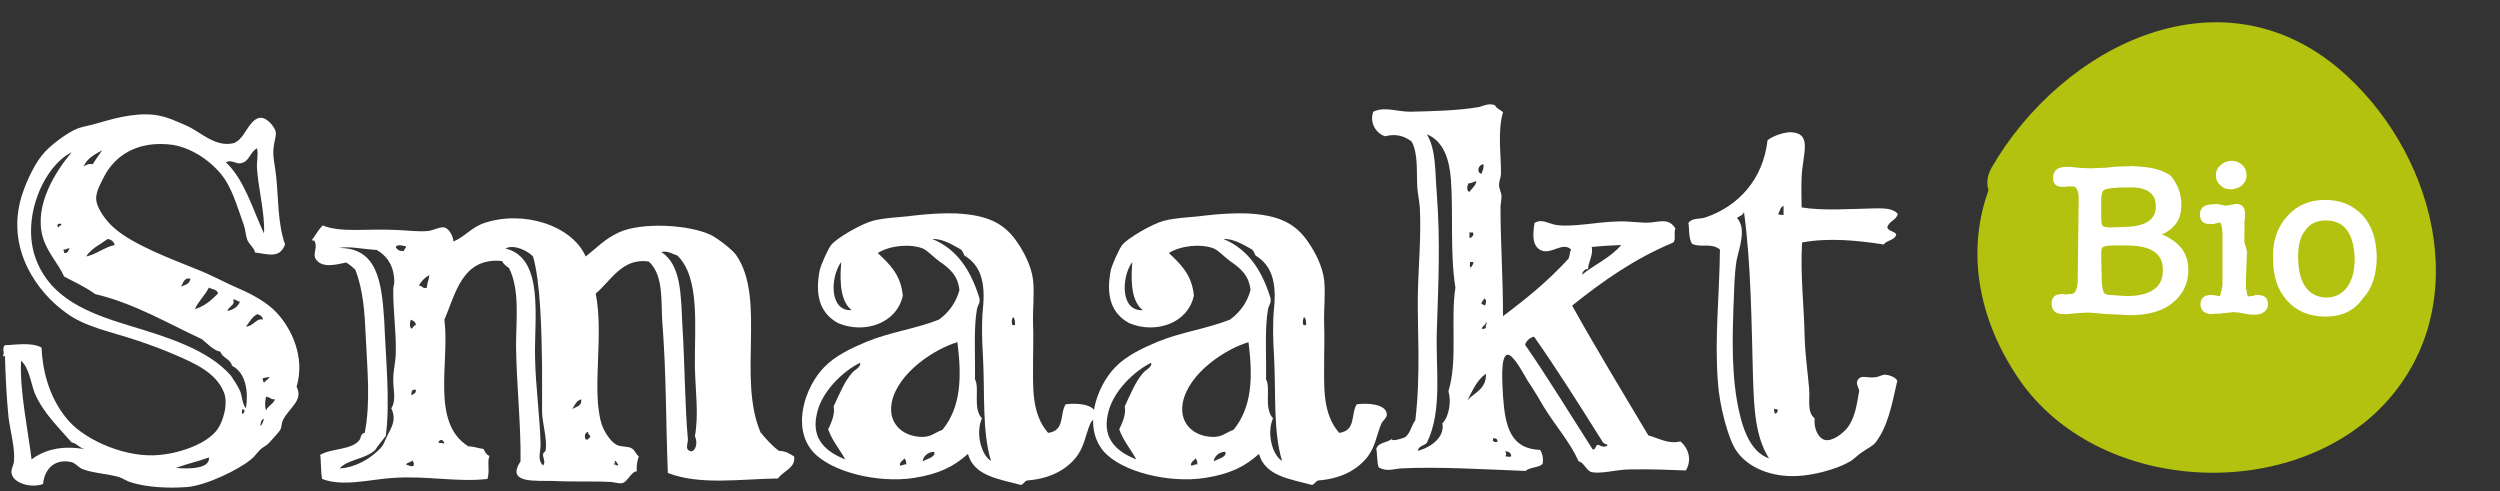
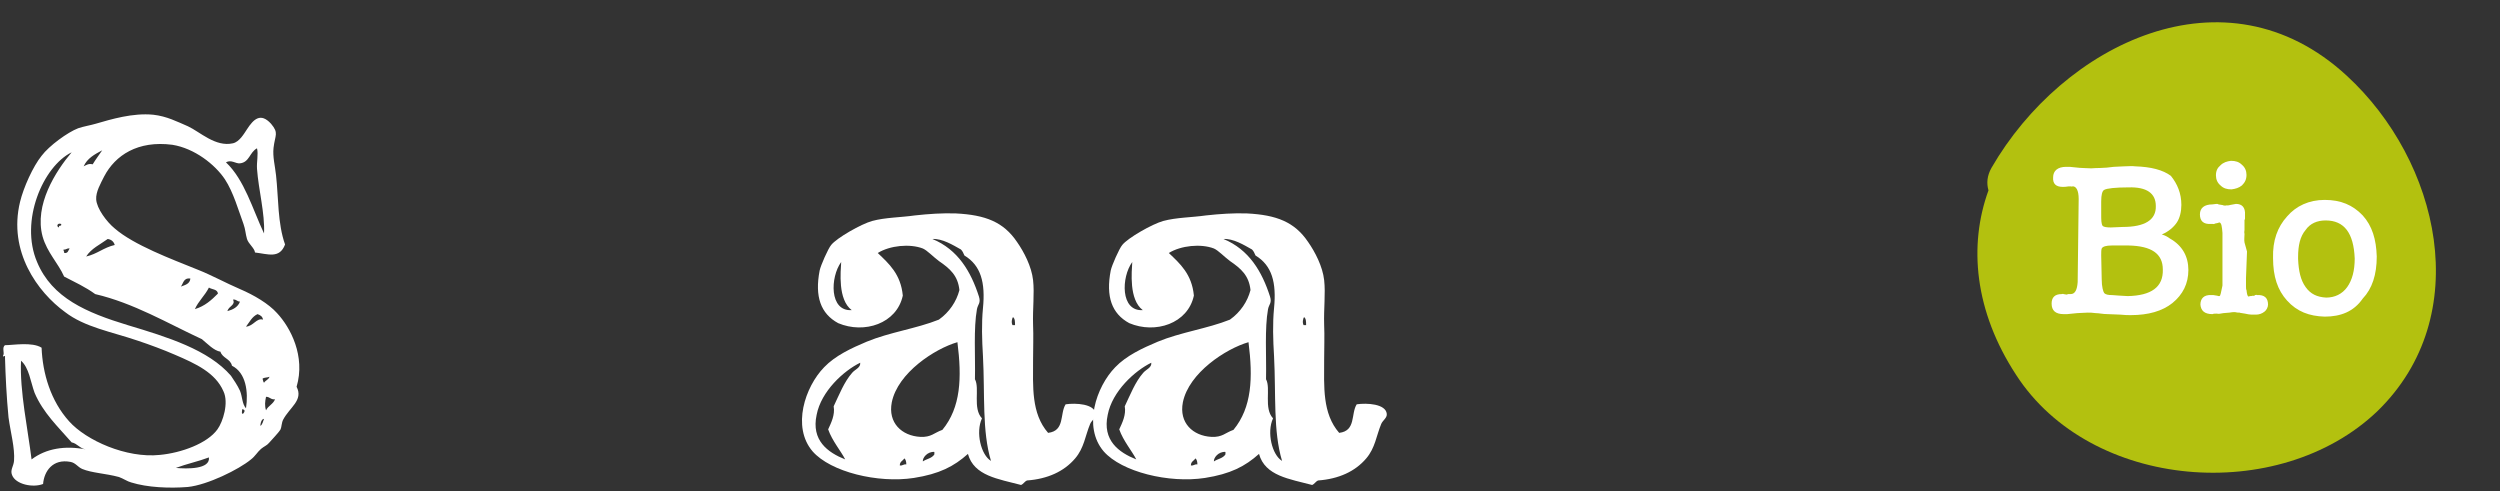
<svg xmlns="http://www.w3.org/2000/svg" xmlns:ns1="http://www.bohemiancoding.com/sketch/ns" version="1.1" id="Laag_1" x="0px" y="0px" viewBox="0 0 499 98" style="enable-background:new 0 0 499 98;" xml:space="preserve">
  <rect x="0" y="0" width="499" height="98" fill="#333333" stroke="none" />
  <style type="text/css">
	.st0{fill-rule:evenodd;clip-rule:evenodd;fill:#FFFFFF;}
	.st1{fill:#B3C10F;}
	.st2{fill:#FFFFFF;}
</style>
  <desc>Created with Sketch.</desc>
  <g id="Page-1" ns1:type="MSPage">
    <g id="Artboard-1" transform="translate(-602, -364)" ns1:type="MSArtboardGroup">
      <g id="LOGOsmaakt_DIAP_met-_bio" transform="translate(602, 365)" ns1:type="MSLayerGroup">
        <g id="Group-38" ns1:type="MSShapeGroup">
          <path id="Fill-26" class="st0" d="M54.9,78.7c-0.9,0.1-1-0.5-1.8-0.5c-0.2,0.9-0.3,1.8,0,2.7C53.5,80,54.5,79.7,54.9,78.7       M52.7,75.4c0.3-0.5,0.9-0.6,1.1-1.2c-0.4,0.2-1.1,0.1-1.4,0.4C52.5,74.8,52.5,75.2,52.7,75.4 M52.7,82.6      c-0.6,0-0.8,1.3-0.7,1.4C52.4,83.7,52.5,83.1,52.7,82.6 M52.5,62.8c-0.1-0.6-0.5-0.9-1.1-1.1c-1.1,0.5-1.6,1.6-2.3,2.5      C50.6,64.1,51.2,62.4,52.5,62.8 M48.3,80.7c0.1,0.3-0.2,0.9,0.2,0.9C48.8,81.3,49.1,80.7,48.3,80.7 M47.9,59.2      c-0.6,0-0.7-0.5-1.4-0.4c0.6,1.1-0.9,1.3-1.1,2.3C46.5,60.8,47.5,60.3,47.9,59.2 M52.7,45.6c0.2-4-1.1-8.7-1.4-12.9      c-0.1-1.4,0.3-2.9,0-4.1c-1.5,0.8-1.5,2.8-3.4,3c-0.9,0.1-1.7-0.8-2.8-0.2C48.8,34.9,50.4,40.7,52.7,45.6 M43.5,57.6      c-0.1-0.9-1.2-0.8-1.8-1.2c-0.8,1.6-2.1,2.7-2.8,4.3C40.9,60.1,42.2,58.9,43.5,57.6 M38,54.6c-1.4-0.2-1.4,1-1.9,1.6      C36.9,55.9,37.9,55.7,38,54.6 M41.7,90.3c-2.1,0.8-4.5,1.3-6.6,2.1C37.3,92.6,42,92.7,41.7,90.3 M22.9,47.9      c-0.2-0.7-0.7-1.1-1.4-1.2c-1.5,1.1-3.3,1.9-4.3,3.5C19.4,49.7,20.7,48.4,22.9,47.9 M18.5,31.8c0.6-1,1.3-1.9,1.9-2.8      c-1.5,0.8-3,1.6-3.7,3.2C17.3,31.9,17.7,31.6,18.5,31.8 M12.8,49.5c0.8,0.1,0.8-0.5,1.1-0.9c-0.6-0.1-0.7,0.3-1.2,0.2      C12.6,49.1,12.9,49.2,12.8,49.5 M11.8,44.4c-0.2-0.6,0.6-0.1,0.4-0.7C11.4,43.4,11.2,44.3,11.8,44.4 M7.4,51.3      c3,7.2,9.9,10.1,18.1,12.6c8,2.4,16.1,4.9,20.6,10.1c0.6,0.9,1.3,1.9,1.8,3c0.5,1.2,0.4,2.6,1.2,3.5c0.5-3.3,0-7.1-2.8-8.5      c-0.3-1.4-1.9-1.5-2.3-2.8c-1.3-0.2-2.6-1.6-3.7-2.5c-6.9-3.2-13.6-7.2-21.3-9c-1.9-1.4-4.1-2.4-6.2-3.5c-1.2-2.7-3.4-4.8-4.3-8      c-1.7-6.3,2.6-13,5.8-16.8C8.6,32.2,3.9,43.1,7.4,51.3 M17.1,88.7c-1.2-0.2-1.7-1.2-2.8-1.4c-2.7-3.1-5.7-5.9-7.4-9.9      c-0.8-2.2-1.1-5-2.7-6.4c-0.3,6,1.4,13.9,2.1,19.7C9.2,88.5,13,87.9,17.1,88.7 M1,67.9c1.6,0,5.4-0.7,7.3,0.5      c0.2,5.1,1.8,10.6,5.5,14.7c3.4,3.8,11.4,7.4,18.1,6.7c4.3-0.4,9.5-2.3,11.5-5.1c1.1-1.5,2.3-5.3,1.2-7.6      c-1.6-3.7-5.5-5.5-9.7-7.3c-2.3-1-5-2-7.4-2.8c-5.3-1.8-10.6-2.7-14.5-5.7c-5.5-4-11.4-12.1-9-22c0.7-2.9,2.6-7.1,4.3-9.2      c1.5-2,5.2-4.7,7.3-5.5c1.2-0.4,2.5-0.6,3.5-0.9c3.1-0.9,7.4-2.2,11.5-1.8c2.7,0.3,4.8,1.4,6.9,2.3c2.4,1.1,5.5,4.2,9,3.4      c1.3-0.3,2.2-1.9,2.8-2.8c1.3-2,2.7-3.4,4.8-1.1c1.6,1.9,0.8,2.2,0.5,4.8c-0.2,1.8,0.3,3.6,0.5,5.5c0.5,4.5,0.3,9.6,1.8,13.8      c-1.1,2.9-3.4,1.9-6,1.6c-0.1-0.9-1.3-1.7-1.6-2.7s-0.3-1.9-0.7-3c-1-2.7-2-6.3-3.7-8.9c-2-3-6.1-6.2-10.5-6.9      C27.5,27,23,30,20.8,34.2c-0.7,1.4-1.7,3.1-1.6,4.6c0.1,1.8,2.1,4.5,3.7,5.8c3.8,3.3,11.3,6.1,16.5,8.2c2.8,1.1,5.7,2.7,8.5,3.9      s5.7,2.9,7.4,4.8c2.7,2.9,5.7,8.6,3.9,14.7c1.4,2.7-1.4,4.1-2.7,6.6c-0.3,0.6-0.3,1.5-0.5,1.9c-0.4,0.7-1.8,2.1-2.3,2.7      c-0.4,0.5-1,0.7-1.6,1.2c-0.7,0.6-1.2,1.5-2,2.1c-2.4,2-8.7,5.1-12.6,5.5c-3.7,0.3-8.1,0.1-11.3-0.9c-0.8-0.2-1.6-0.8-2.5-1.1      c-2.6-0.7-5.4-0.8-7.3-1.6c-0.9-0.4-1.3-1.2-2.3-1.4c-3.6-0.7-5.3,1.9-5.5,4.4c-2,0.8-5.5,0.1-6.2-1.8c-0.4-1,0.3-1.7,0.4-2.8      c0.2-2.6-0.7-5.7-1.1-8.7C1.3,78.2,1.1,74,1,70.4c0.1-0.8-0.4,0.1-0.4-0.4C1,69.5,0.3,68.4,1,67.9" />
-           <path id="Fill-28" class="st0" d="M136.2,63.9c0.5,7.8,0.5,16.3,1.1,22.7c0.1,0.9-0.8,2.2,0.7,2.5c1.1-0.3,1.2-2.1,0.7-3      c0.8-4.5,0.1-9,0-13.8c-0.1-8.1,1.1-17.8-3.5-22.3c-1-0.3-1.9-1-3.2-0.7C136,51.9,135.9,57.9,136.2,63.9 M123.4,91.7      c-0.3-0.2-0.3-0.7-0.7-0.7c-0.1,0.3,0.3,0.5,0,0.5c-0.1,0-0.2,0-0.2,0.2C122.9,91.6,123.3,92.2,123.4,91.7 M116.9,86.7      c0.6,0.2,0.5-0.3,0.9-0.4c0.1-0.6-0.5-0.4-0.4-1.1C116.7,85.3,116.6,86.2,116.9,86.7 M116,78.7c-1,0.3-1.3,1.2-1.8,2      C114.9,80.1,116.2,80.2,116,78.7 M106.8,70.4c0.1,5.8,1,12,1.1,17.4c0,1.5-0.7,3,0.5,4.1c0.6-0.7-0.1-1.5,0-2.3      c0-0.2,0.5-0.5,0.5-0.7c0.4-2.3-0.7-5.4-0.7-7.8c0-2.7,0-5.7,0-8.9c-0.1-7.1-0.3-16.8-1.8-22c-1.1-1.2-3.9-2.5-5.5-1.6      C108.7,50.5,106.6,62.5,106.8,70.4 M88.7,87.6c-0.1-0.9-1-1.1-1.2-0.2C87.9,87.4,88.5,87.4,88.7,87.6 M85.2,56.4      c0.1-1.3,0.4-1.4,0.5-2.5c-0.9,0.5-1.6,1.2-2.1,2.1C84.3,56,84.5,56.8,85.2,56.4 M83,76.8c-0.8-0.2-0.9,0.4-0.9,1.1      C82.6,77.6,83.1,77.5,83,76.8 M82.1,64.6c0.4-0.1,0.4-0.7,0.9-0.7c0-0.7-0.6-0.9-1-1.1C81.8,63.5,81.7,64.1,82.1,64.6 M82.5,92      c0.2-0.2,0.1-0.8-0.2-1.1c-0.3,0.5-1.2,0.3-1.2,0.9C81.7,91.8,81.8,92.2,82.5,92 M80.6,49.1c0.1-0.4,0.4-0.6,0.5-0.9      c-0.4-0.1-2-0.6-2.1,0.2C79.5,49,79.7,49.1,80.6,49.1 M76.7,63.1C77,70.7,77.9,79.4,77,86c-0.7,1-1.5,1.8-2.1,2.8      c-2,1.9-5.6,1.9-7.1,3.7c3.2-0.2,5.9-1.9,7.6-3.5c1.3-1.2,1.2-1.6,1.8-2.8c0.7-1.6,2.1-3.2,0.9-5.7c1.1-1.7,0.3-3.9,0.4-5.9      c0-1.7,0.5-3.5,0.5-5.3c0.1-4.1-0.6-8.9-0.5-12.6c0-0.5,0.2-1,0.2-1.4c0-2.8-1.1-5-3.5-6.4c-3-0.2-5.5-0.8-7.6-0.4      C75.3,48.4,76.2,55.2,76.7,63.1 M64.4,44c3.7,1.5,8.9,0.6,14.7,0.9c2.5,0.1,4.5,0.4,6.4,0.2c0.9-0.1,2.4-0.9,3.2-0.7      c1.1,0.3,1.8,2,1.8,2.8c2.1-0.8,3.7-2.9,6.2-3.7c7.8-2.6,17.5,0.5,20.2,6.7c2.3-1.8,3.8-3.5,6.6-4.8c4.5-2.1,14-1.6,18.4,0.5      c1.2,0.6,4.2,2.8,5.1,4.1c5.9,8.7,0.2,24.5,4.8,35.3c1.1,1.3,2.3,2.7,3.7,3.7c1.4,0,2.1,0.6,3,1.1c0.4,2.3-2.2,2.9-3.2,4.4      c-7.5,0.1-15.6,1.4-22-1.1c-0.4-10.2-0.3-19.9-1.1-30.1c-0.3-4.4,0.3-9.3-2.7-12.1c-5.3-0.8-7.6,3.9-10.6,6.4      c1.7,8.4-0.9,19.4,1.2,26.1c0.5,1.5,1.8,3.5,3,4.1c1.1,0.5,2.2,0.2,3,0.7c0.6,0.3,0.7,1,1.4,1.6c-0.2,0.5-0.5,1.7-0.4,3      c-1-0.1-1.8,2-2.8,2.3c-0.6,0.2-1.4-0.1-2.3-0.2c-4.1-0.2-7.7,0-11.5-0.2c-3.5-0.1-9.6,0.6-6.6-3.9c0.1-7.3-0.8-15.3-0.9-23      c0-5.2,0.8-11.2-1.4-15.6c-0.6-0.4-1.1-0.8-1.4-1.4c-8-0.8-9.3,6.7-11.5,11.7c1.1,8.5-2.8,20.6,4.8,25.3c1.2,0,1.9,0.4,3,0.5      c0.3,0.6,0.6,1.2,1.2,1.4c-0.5,1.2,0.1,2.9-0.4,4.6c-6.1,0.7-12.1-0.7-19-0.2c-4.5,0.3-9.9,1.8-14,0.2c-0.3-1.3-0.2-3.9-0.4-4.8      c2.3-1.4,6.6-0.9,8-3.2c0.1-0.6,0.3-1.1,0.9-1.2c1.2-6.1,0.5-12.7,0.2-19.3c-0.2-4.6-0.5-9.3-2.1-13.3c-0.6-0.5-1.1-1-1.8-1.4      c-2,0.4-5,1.3-6.2-0.9c-0.4-1.2,0.6-2.3-0.2-3.5h-0.5C63,45.9,63.6,44.8,64.4,44" />
          <path id="Fill-30" class="st0" d="M202.1,63.9h0.5c0-0.7,0-1.3-0.4-1.6C202,62.5,201.8,63.4,202.1,63.9 M195.4,58.2      c0.4,1.3-0.2,1.5-0.4,2.5c-0.7,3.9-0.3,9.3-0.4,14c1,1.8-0.5,5.8,1.4,7.8c-1.3,2.8-0.2,7.3,1.8,8.5c-1.8-6-1.2-13.2-1.6-20.9      c-0.2-3.3-0.3-6.5,0-9.6c0.5-5.1-0.4-8.5-3.7-10.5c-0.2-0.5-0.4-0.9-0.7-1.2c-1.6-0.9-3.7-2.2-5.7-2.1      C191.2,48.8,193.8,53.2,195.4,58.2 M186.5,89.7v-0.5c-1.4-0.1-2.4,1.2-2.3,1.9C184.9,90.6,186,90.5,186.5,89.7 M180.9,91.7      c0-0.5-0.1-1-0.4-1.2c-0.3,0.5-0.9,0.6-0.9,1.4C180.2,92,180.3,91.6,180.9,91.7 M178,79.3c-0.8,4.1,2,6.7,5.7,6.9      c2.2,0.1,2.7-0.8,4.4-1.4c3.7-4.5,3.9-10.4,3-17.5C186.6,68.6,179.2,73.4,178,79.3 M167.9,51.3c-2.2,3-2.4,9.9,2.1,9.6      C167.2,58.8,167.8,53.2,167.9,51.3 M163,81.8c-1.1,5.1,2.2,7.5,5.7,8.9c-0.8-1.6-2.6-3.7-3.4-6c0.6-1.3,1.4-2.9,1.1-4.6      c1.1-2.3,2.1-4.9,3.7-6.7c0.6-0.7,1.7-1,1.6-2C168.4,73,163.9,77.1,163,81.8 M175.2,49.5c2.2,2.1,4.6,4.2,5,8.5      c-1.2,5.6-7.7,7.7-12.9,5.5c-3.5-1.9-4.7-5.3-3.7-10.5c0.2-1,1.7-4.4,2.3-5.1c1.1-1.4,6-4.2,8.2-4.8c2.6-0.7,5.7-0.7,8.5-1.1      c2.7-0.3,5.6-0.5,8.2-0.4c5.9,0.3,9.5,1.7,12.2,5.7c1.4,2,2.9,4.9,3.2,7.6c0.3,2.7-0.1,5.7,0,8.9c0.1,2.3,0,4.7,0,7.1      c0,5.2-0.4,10.6,3,14.5c3.4-0.4,2.3-3.8,3.5-5.7c2-0.3,5.8-0.1,6,1.9c0.1,0.8-0.8,1.3-1.1,2c-1,2.4-1.2,4.8-3,6.9      c-2.2,2.6-5.5,4.1-9.6,4.4c-0.5,0.2-0.7,0.7-1.2,0.9c-4.5-1.2-9.4-1.8-10.6-6.2c-2.8,2.5-5.7,4-10.8,4.8      c-7.2,1.1-16.6-1.2-20.2-5.3c-4.2-4.9-1.5-12.9,2.3-16.8c2.2-2.3,5.4-3.8,8.5-5.1c4.6-1.9,9.9-2.6,14.4-4.4      c2.1-1.5,3.5-3.6,4.1-5.9c-0.3-2.9-1.9-4.3-4.1-5.8c-1.2-0.9-2.3-2.1-3.2-2.5C181.6,47.6,177.6,48,175.2,49.5" />
          <path id="Fill-32" class="st0" d="M260.2,63.9h0.5c0-0.7,0-1.3-0.4-1.6C260.1,62.5,259.9,63.4,260.2,63.9 M253.5,58.2      c0.4,1.3-0.2,1.5-0.4,2.5c-0.7,3.9-0.3,9.3-0.4,14c1,1.8-0.5,5.8,1.4,7.8c-1.3,2.8-0.2,7.3,1.8,8.5c-1.8-6-1.2-13.2-1.6-20.9      c-0.2-3.3-0.3-6.5,0-9.6c0.5-5.1-0.4-8.5-3.7-10.5c-0.2-0.5-0.4-0.9-0.7-1.2c-1.6-0.9-3.7-2.2-5.7-2.1      C249.3,48.8,251.9,53.2,253.5,58.2 M244.6,89.7v-0.5c-1.4-0.1-2.4,1.2-2.3,1.9C243,90.6,244.1,90.5,244.6,89.7 M239,91.7      c0-0.5-0.1-1-0.4-1.2c-0.3,0.5-0.9,0.6-0.9,1.4C238.3,92,238.4,91.6,239,91.7 M236.1,79.3c-0.8,4.1,2,6.7,5.7,6.9      c2.2,0.1,2.7-0.8,4.4-1.4c3.7-4.5,3.9-10.4,3-17.5C244.7,68.6,237.3,73.4,236.1,79.3 M226,51.3c-2.2,3-2.4,9.9,2.1,9.6      C225.3,58.8,225.9,53.2,226,51.3 M221.1,81.8c-1.1,5.1,2.2,7.5,5.7,8.9c-0.8-1.6-2.6-3.7-3.4-6c0.6-1.3,1.4-2.9,1.1-4.6      c1.1-2.3,2.1-4.9,3.7-6.7c0.6-0.7,1.7-1,1.6-2C226.5,73,222,77.1,221.1,81.8 M233.3,49.5c2.2,2.1,4.6,4.2,5,8.5      c-1.2,5.6-7.7,7.7-12.9,5.5c-3.5-1.9-4.7-5.3-3.7-10.5c0.2-1,1.7-4.4,2.3-5.1c1.1-1.4,6-4.2,8.2-4.8c2.6-0.7,5.7-0.7,8.5-1.1      c2.7-0.3,5.6-0.5,8.2-0.4c5.9,0.3,9.5,1.7,12.2,5.7c1.4,2,2.9,4.9,3.2,7.6c0.3,2.7-0.1,5.7,0,8.9c0.1,2.3,0,4.7,0,7.1      c0,5.2-0.4,10.6,3,14.5c3.4-0.4,2.3-3.8,3.5-5.7c2-0.3,5.8-0.1,6,1.9c0.1,0.8-0.8,1.3-1.1,2c-1,2.4-1.2,4.8-3,6.9      c-2.2,2.6-5.5,4.1-9.6,4.4c-0.5,0.2-0.7,0.7-1.2,0.9c-4.5-1.2-9.4-1.8-10.6-6.2c-2.8,2.5-5.7,4-10.8,4.8      c-7.2,1.1-16.6-1.2-20.2-5.3c-4.2-4.9-1.5-12.9,2.3-16.8c2.2-2.3,5.4-3.8,8.5-5.1c4.6-1.9,9.9-2.6,14.4-4.4      c2.1-1.5,3.5-3.6,4.1-5.9c-0.3-2.9-1.9-4.3-4.1-5.8c-1.2-0.9-2.3-2.1-3.2-2.5C239.7,47.6,235.7,48,233.3,49.5" />
-           <path id="Fill-34" class="st0" d="M323.6,47.9c-2.1,0.1-4.1,0.2-5.9,0.4c0.4,1.6-0.8,3.2-0.7,4.4c-0.8-0.1-1.3,0.9-1.2,1.1      C318.3,51.8,321.5,50.4,323.6,47.9 M304.4,67.8c4.7,6.8,9,13.9,13.5,20.9c0.8,0.1,0.4-1,1.2-0.9c0.4,0.3,1.5,0.6,1.8,0      c-0.6-0.2-1-0.4-1.2-0.9c-4.4-7-8.8-14-13.5-20.7C305.3,66.4,304.7,67,304.4,67.8 M300.5,90.1c0.7,0,0.5,0.2,1.1,0      c0.2-0.8-1-1.2-1.2-0.9C300.8,89.5,300.6,89.6,300.5,90.1 M298.9,87.2c0-0.5-0.2-0.8-0.9-0.7V87      C298.2,87.2,298.5,87.3,298.9,87.2 M296.4,60c0.2-0.3,0.4-1.4-0.2-1.4c-0.1,0.5-0.5,0.5-0.5,1.1C296,59.7,296.2,59.9,296.4,60       M295.9,64.7c0.3,0,0.4-0.2,0.7-0.2c-0.2-0.6,0.4-1.1,0-1.2C296.6,64,295.5,64.2,295.9,64.7 M295.7,33.7c0.2-0.6,0.5-1,0.4-1.9      C295.1,31.8,294.6,33.4,295.7,33.7 M294.1,51.3h-0.7c0.1,0.3-0.2,1,0.2,1.1C293.8,52,294.1,51.8,294.1,51.3 M294,45.4h-0.7v1.1      C293.8,46.5,294.3,45.8,294,45.4 M293.3,37.3c0.5-0.7,1.2-1.2,1.4-2.1c-0.6,0-0.9,0.4-1.6,0.4C292.9,35.9,292.6,37.1,293.3,37.3       M296.6,73.6c-1.8,1.2-2.7,3.4-3.7,5.3C294.3,77.3,296.7,76.7,296.6,73.6 M287.9,83.5c1.4-1.4,1.8-4.6,1.2-6.4      c1.9-6.1,0.4-14.3,1.4-20.7c-1.1-6.8-0.4-14.9-0.9-21.6c-0.3-3.9-1.4-7.6-4.8-9c1.9,3.2,1.6,7.4,2,12.1c0.7,9.3,0.3,17.7,0,26.8      c-0.3,7.8,1.2,16.1-2,22.7c-0.6,0.6-1.7,0.6-1.8,1.6C285.8,88.2,288.4,86.2,287.9,83.5 M274.1,21.3c2.3-1.1,4.7,0,7.4,0      c4.2-0.1,9.3-0.2,13.5-0.9c1.1-0.2,2-0.9,3.4-0.4c0.3,0.7,1.1,0.9,1.6,1.4c-1.1,3.8-0.4,8.2-0.4,12.2c0,0.7-0.4,1.6-0.4,2.3      c0,0.8,0.5,1.5,0.5,2.3c0,0.7-0.2,1.6-0.2,2.3c0,6.8,0.5,13.7,0.5,21.6c4.7-3.5,9.2-7.2,13.1-11.5c0.3-0.8,0.2-1.4,0.5-1.8      c-1.7-1.6-3.9,1-5.9,0.2c-1.9-0.8-1.8-3.1-1.4-5.5c1.5-0.9,2.6,0.1,4.3,0.4c3.3,0.5,8-0.6,12.4-0.7c2.5-0.1,4.7,0.4,6.6,0.2      s3.6-0.8,4.8,1.2c-0.4,1.3,0.2,2-0.4,2.8c-7.7,3.2-14.1,7.7-20.2,12.6c4.9,8.8,10.1,17.3,15.2,25.9c2.2,0.6,4,1.8,6.4,1.2      c1.9,1.6,2.2,4,1.1,5.8c-3.3-0.1-7-0.3-11.3-0.2c-2.4,0-5.9,1-7.6,0.5c-1-0.3-1.5-2-2.5-2.1c-1.8-4-4.5-6.9-6.9-10.8      c-1-1.7-2-3.4-3.4-5.5c-0.5-0.8-2.7-5.1-3.9-5c-1.5,0.2-1,6-0.9,8.2c0.4,6.1,1.5,10.6,7.4,10.8c0.5,0.7,0.7,1.9,0.5,2.8      c-0.8,0.8-2.5,0.6-3.4,1.4c-8-0.3-17.4-0.9-25-0.5c-1.3,0.1-2.7,0.7-4.3-0.2c-0.4-0.9-0.3-3.2-0.5-3.7c0.4-1.4,2.4-1.2,3.2-2.1      c0,0.2-0.1,0.2-0.2,0.2c0.4,0.4,1.9-0.1,2.7-0.4c1.1-0.7,1.3-2.4,2.1-3.4c1.1-9.2,0.4-17.9,0.5-25c0.1-5.6,0.7-11.6,0.4-17.5      c-0.1-1.3-0.4-2.6-0.5-3.9c-0.2-3.4,0.2-6.6-1.1-9.2c-1.3-1.1-3.2-1.7-5.3-1.1C274.7,25.7,273.3,23.5,274.1,21.3" />
-           <path id="Fill-36" class="st0" d="M356,41.9v-1.8c-0.7,0.2-0.7,1.1-1.1,1.6C355.1,41.9,355.6,41.9,356,41.9 M354.4,81.6      c0.2-0.2,0.5-0.3,0.4-0.9c-0.3,0-0.6,0-0.7-0.2C354.1,81,354.1,81.4,354.4,81.6 M346.6,51.1c-0.2,1.2-0.3,2.7-0.4,4.1      c-0.3,8.2-0.8,16.1,0.5,23.8c0.9,5,2.4,10.1,6.4,11.5c-2.8-4.4-3-10.2-3.2-16.1c-0.3-11.2-0.4-22.9-1.8-33.1      c-0.2,0.7-0.9,0.8-1.4,1.2C348.7,44.7,347.1,48.5,346.6,51.1 M337,43.5c0.8-1.1,2.3-0.7,3.4-1.1c6.5-2.2,11.5-7.5,12.4-15.4      c0.9-0.8,3.4-1.7,4.8-1.6c4.2,0.3,2.2,4.3,2,9c-0.1,2.1,0,4.2,0,6c4.2,0.7,9.6,0.3,14.2,0.2c1.7,0,3.9-0.2,5,1.1      c-0.3,1.3-1.8,1.4-2.1,2.7c0.3,0.8,1.4,0.7,1.8,1.4c-0.3,1.2-1.9,1.1-2.5,2c-5.1-0.8-11.1-1.4-16.3-0.4      c-0.4,6.2,0.4,12.9,0.5,18.6c0.1,3.8,0.6,7.1,0.9,10.5c0.2,2.2-0.5,4.7,1.1,6c-0.2,1.8,0.6,3.9,2,4.3c1.5,0.4,3.7-1.3,4.6-2.5      c1.6-2.1,1.9-5.2,2.3-7.3c-0.2-0.9-0.8-1.5-0.2-2.3c0.7-0.9,1.7-0.2,3.4-0.4c0.9-0.1,1.4-0.6,2.1-0.5c1.1,0.1,2.1,0.7,2.3,1.2      c-1.1,4.9-1.9,9.2-4.4,12.4c-0.5,0.6-1.7,1.2-2.7,1.9c-0.9,0.6-1.7,1.5-2.5,1.9c-2.8,1.6-7.5,2.7-10.3,2.8      c-5.1,0.3-9.9-1.6-12.2-5c-1.7-2.4-3.4-9.2-3.7-13.6c-0.7-9.1,0.3-17.1,0.4-26.6c-1.8-1.4-3.6-0.3-5.5-1.1      C337,46.9,337.2,44.2,337,43.5" />
        </g>
      </g>
    </g>
  </g>
  <g>
    <g>
      <g>
        <g>
          <g>
            <path class="st1" d="M468.4,15.1c-24.3-22.4-56.7-6.2-70.9,18.4c-0.9,1.6-1,3.1-0.6,4.5c-4,11-2.8,24.1,5.5,36.8       c14.9,23.1,52.5,26,72.1,7.3C494.2,63,486.9,32.1,468.4,15.1" />
          </g>
          <g>
            <path class="st2" d="M419.5,55.7c0,1.6,0.3,2.5,0.5,2.8c0.3,0.3,0.8,0.4,1.6,0.4c0.9,0.1,1.7,0.1,3.1,0.2       c4.7-0.1,7.1-1.8,7-5.3c0-3.2-2.3-4.7-6.8-4.8l-3.4,0c-1.1,0-1.8,0.2-2,0.6c-0.1,0.3-0.1,0.7-0.1,1.4L419.5,55.7z M419.4,42.7       c0,1.2,0,2,0.3,2.4c0.2,0.2,0.8,0.3,1.6,0.3l2.4-0.1c4.4,0,6.7-1.4,6.6-4.2c0-2.5-1.8-3.8-5.4-3.7c-2.7,0-4.4,0.2-4.9,0.5l0,0       c-0.4,0.2-0.6,1-0.6,2.3L419.4,42.7z M435.4,40.9c0,1.3-0.3,2.6-0.9,3.5c-0.6,0.9-1.6,1.8-3,2.4c0.7,0.2,1.2,0.5,1.6,0.8l0,0       c2.5,1.4,3.7,3.6,3.7,6.3c0,2.7-1.1,4.9-3.2,6.6c-2,1.6-4.8,2.4-8.3,2.4c-0.5,0-1.2,0-2.1-0.1c-0.8,0-1.6-0.1-2.5-0.1       c-1,0-1.7-0.2-2.4-0.2c-0.6-0.1-1.2-0.1-1.6-0.1c-0.8,0-1.4,0.1-2.1,0.1l-2,0.2l-0.1,0c0,0,0,0-0.1,0c0,0,0,0-0.1,0l-0.4,0       c-1.6,0-2.4-0.7-2.4-2.1c0-1.2,0.6-1.9,2-1.9c0.1,0,0.3-0.1,0.4,0c0.2,0,0.4,0.1,0.6,0.1l0.3-0.1c0.1,0,0.2,0,0.3,0l0.2,0       c0.9,0,1.3-0.9,1.4-2.4l0.2-16.6c0-1.7-0.5-2.6-1.3-2.5c0,0.1-0.1,0-0.3,0c-0.1,0-0.3,0-0.4,0l0,0c-0.5,0.1-0.9,0.1-1.2,0.1       c-1.3,0-2-0.6-1.9-1.9c0-1.3,0.9-2.1,2.6-2.1l0.7,0l2,0.2c0.5,0,1.4,0.1,2.3,0.1c1-0.1,2.5,0,4.5-0.3l0,0       c0.7,0,1.3-0.1,2.1-0.1c0.8,0,1.5-0.1,2.2,0c3.1,0.1,5.5,0.7,7.1,1.9C434.6,36.7,435.4,38.6,435.4,40.9" />
          </g>
          <g>
            <path class="st2" d="M445.4,37.8c-0.9,0-1.6-0.2-2.2-0.8c-0.6-0.5-0.9-1.2-0.9-2c0-0.9,0.3-1.5,0.9-2c0.6-0.6,1.3-0.8,2.1-0.9       c0.9,0,1.6,0.2,2.2,0.8c0.6,0.5,0.9,1.2,0.9,2c0,0.9-0.3,1.5-0.9,2.1C446.9,37.5,446.2,37.7,445.4,37.8 M448.3,55.5l0,1.6       c0,0.3,0,0.7,0.1,0.8c0.1,0.9,0.2,1.2,0.4,1.3c0,0,0,0,0.3-0.1c0.1,0,0.4,0,0.7-0.1l0,0.1c0.1,0,0.2-0.1,0.3-0.2       c0.1,0,0.3-0.1,0.4,0c1.5-0.1,2.2,0.6,2.2,1.9c0,0.5-0.3,1.1-0.7,1.4c-0.5,0.4-1.1,0.6-1.7,0.6c-0.2,0-0.4,0-0.9,0       c-0.3,0-0.9-0.1-1.3-0.2c-0.4-0.1-0.9-0.1-1.1-0.2c-0.3,0-0.5,0-0.9-0.1c-0.3,0-0.7,0-1.1,0.1c-0.4,0-0.8,0.1-1.2,0.1       c-0.6,0.1-1,0.2-1.3,0.1c-0.3,0-0.7,0-0.9,0.1c-1.6,0-2.3-0.7-2.4-1.9c0-1.2,0.7-2,2.2-1.9c0,0,0.2,0,0.4,0       c0.2,0,0.4,0.1,0.6,0.1s0.3,0.1,0.4,0.1l0.2,0c0.2,0,0.3-0.7,0.6-2.1l0-10.5c-0.1-1.3-0.2-2-0.6-2.1c0,0-0.1,0-0.3,0.1       c-0.1,0-0.3,0.1-0.5,0.1c-0.1,0-0.3,0.2-0.5,0.1c-0.1,0-0.3,0-0.4,0c-1.5,0.1-2.2-0.6-2.2-1.9c0-1.3,0.9-2,2.5-2l0.8-0.1       c0.2,0,0.3,0,0.4,0.1c0.4,0.1,0.9,0.1,1,0.2c0.2,0,0.4,0.1,0.5,0c0,0,0.1,0,0.3,0c0.1,0,0.3,0,0.6-0.1l1.1-0.2       c1.2,0,1.9,0.7,1.8,2.2l0,0.7c0,0.1,0,0.2-0.1,0.3l0,0.1c0,0.1,0,0.4,0,1.2c0,0.2,0,0.3,0,0.7c0,0.2-0.1,0.4,0,0.8       c0,0.5-0.1,1.2,0,1.7l0.5,1.8L448.3,55.5z" />
          </g>
          <g>
            <path class="st2" d="M464.2,44c-1.7,0-3.1,0.6-4,1.9c-1.1,1.3-1.5,3.1-1.5,5.4l0,0.4c0.1,2.4,0.5,4.2,1.5,5.6s2.3,2,4.1,2.1       c1.7,0,3.2-0.7,4.2-2.1c1-1.4,1.5-3.3,1.5-5.7C469.8,46.5,467.9,44,464.2,44 M464,63.2c-3.1-0.1-5.5-1-7.5-3.2       c-1.9-2.1-2.8-4.8-2.8-8.5c-0.1-3.5,0.9-6.2,2.8-8.3c1.8-2.1,4.4-3.3,7.5-3.3c3.2,0,5.6,1,7.6,3.1c1.9,2.1,2.7,4.8,2.8,8.2       c0,3.6-0.9,6.4-2.8,8.4C469.8,62.2,467.2,63.2,464,63.2" />
          </g>
        </g>
      </g>
    </g>
  </g>
</svg>